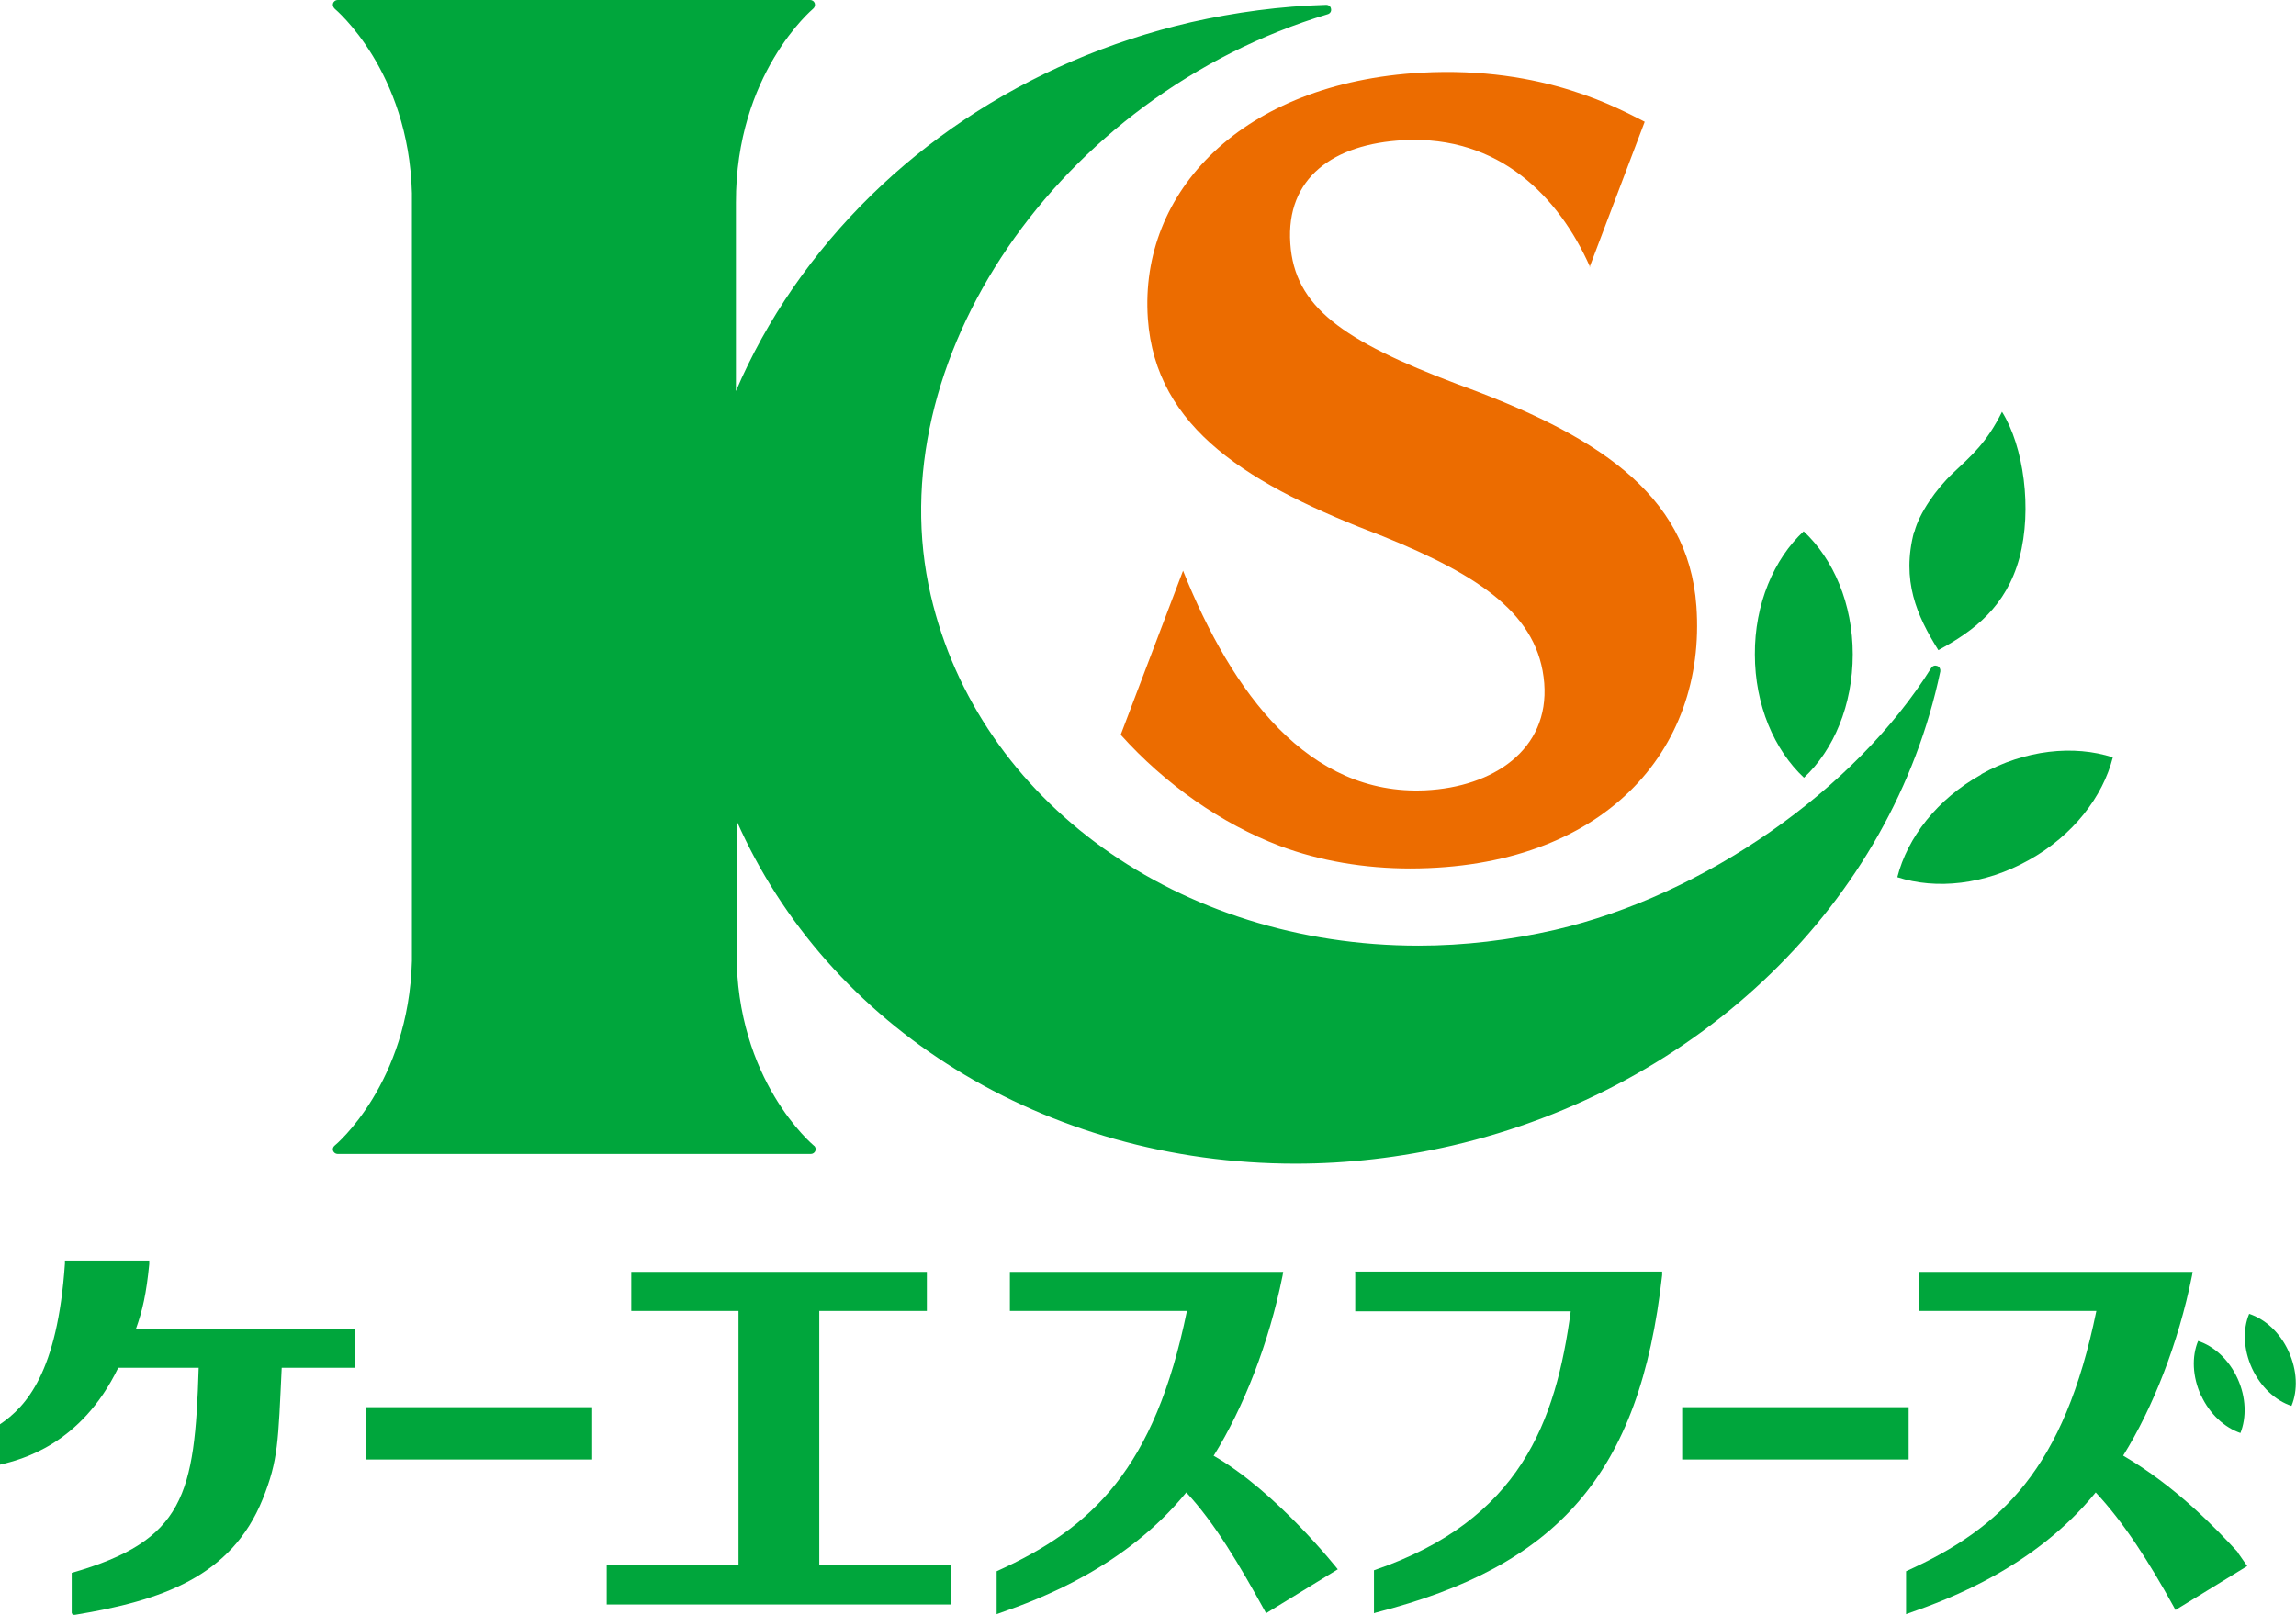
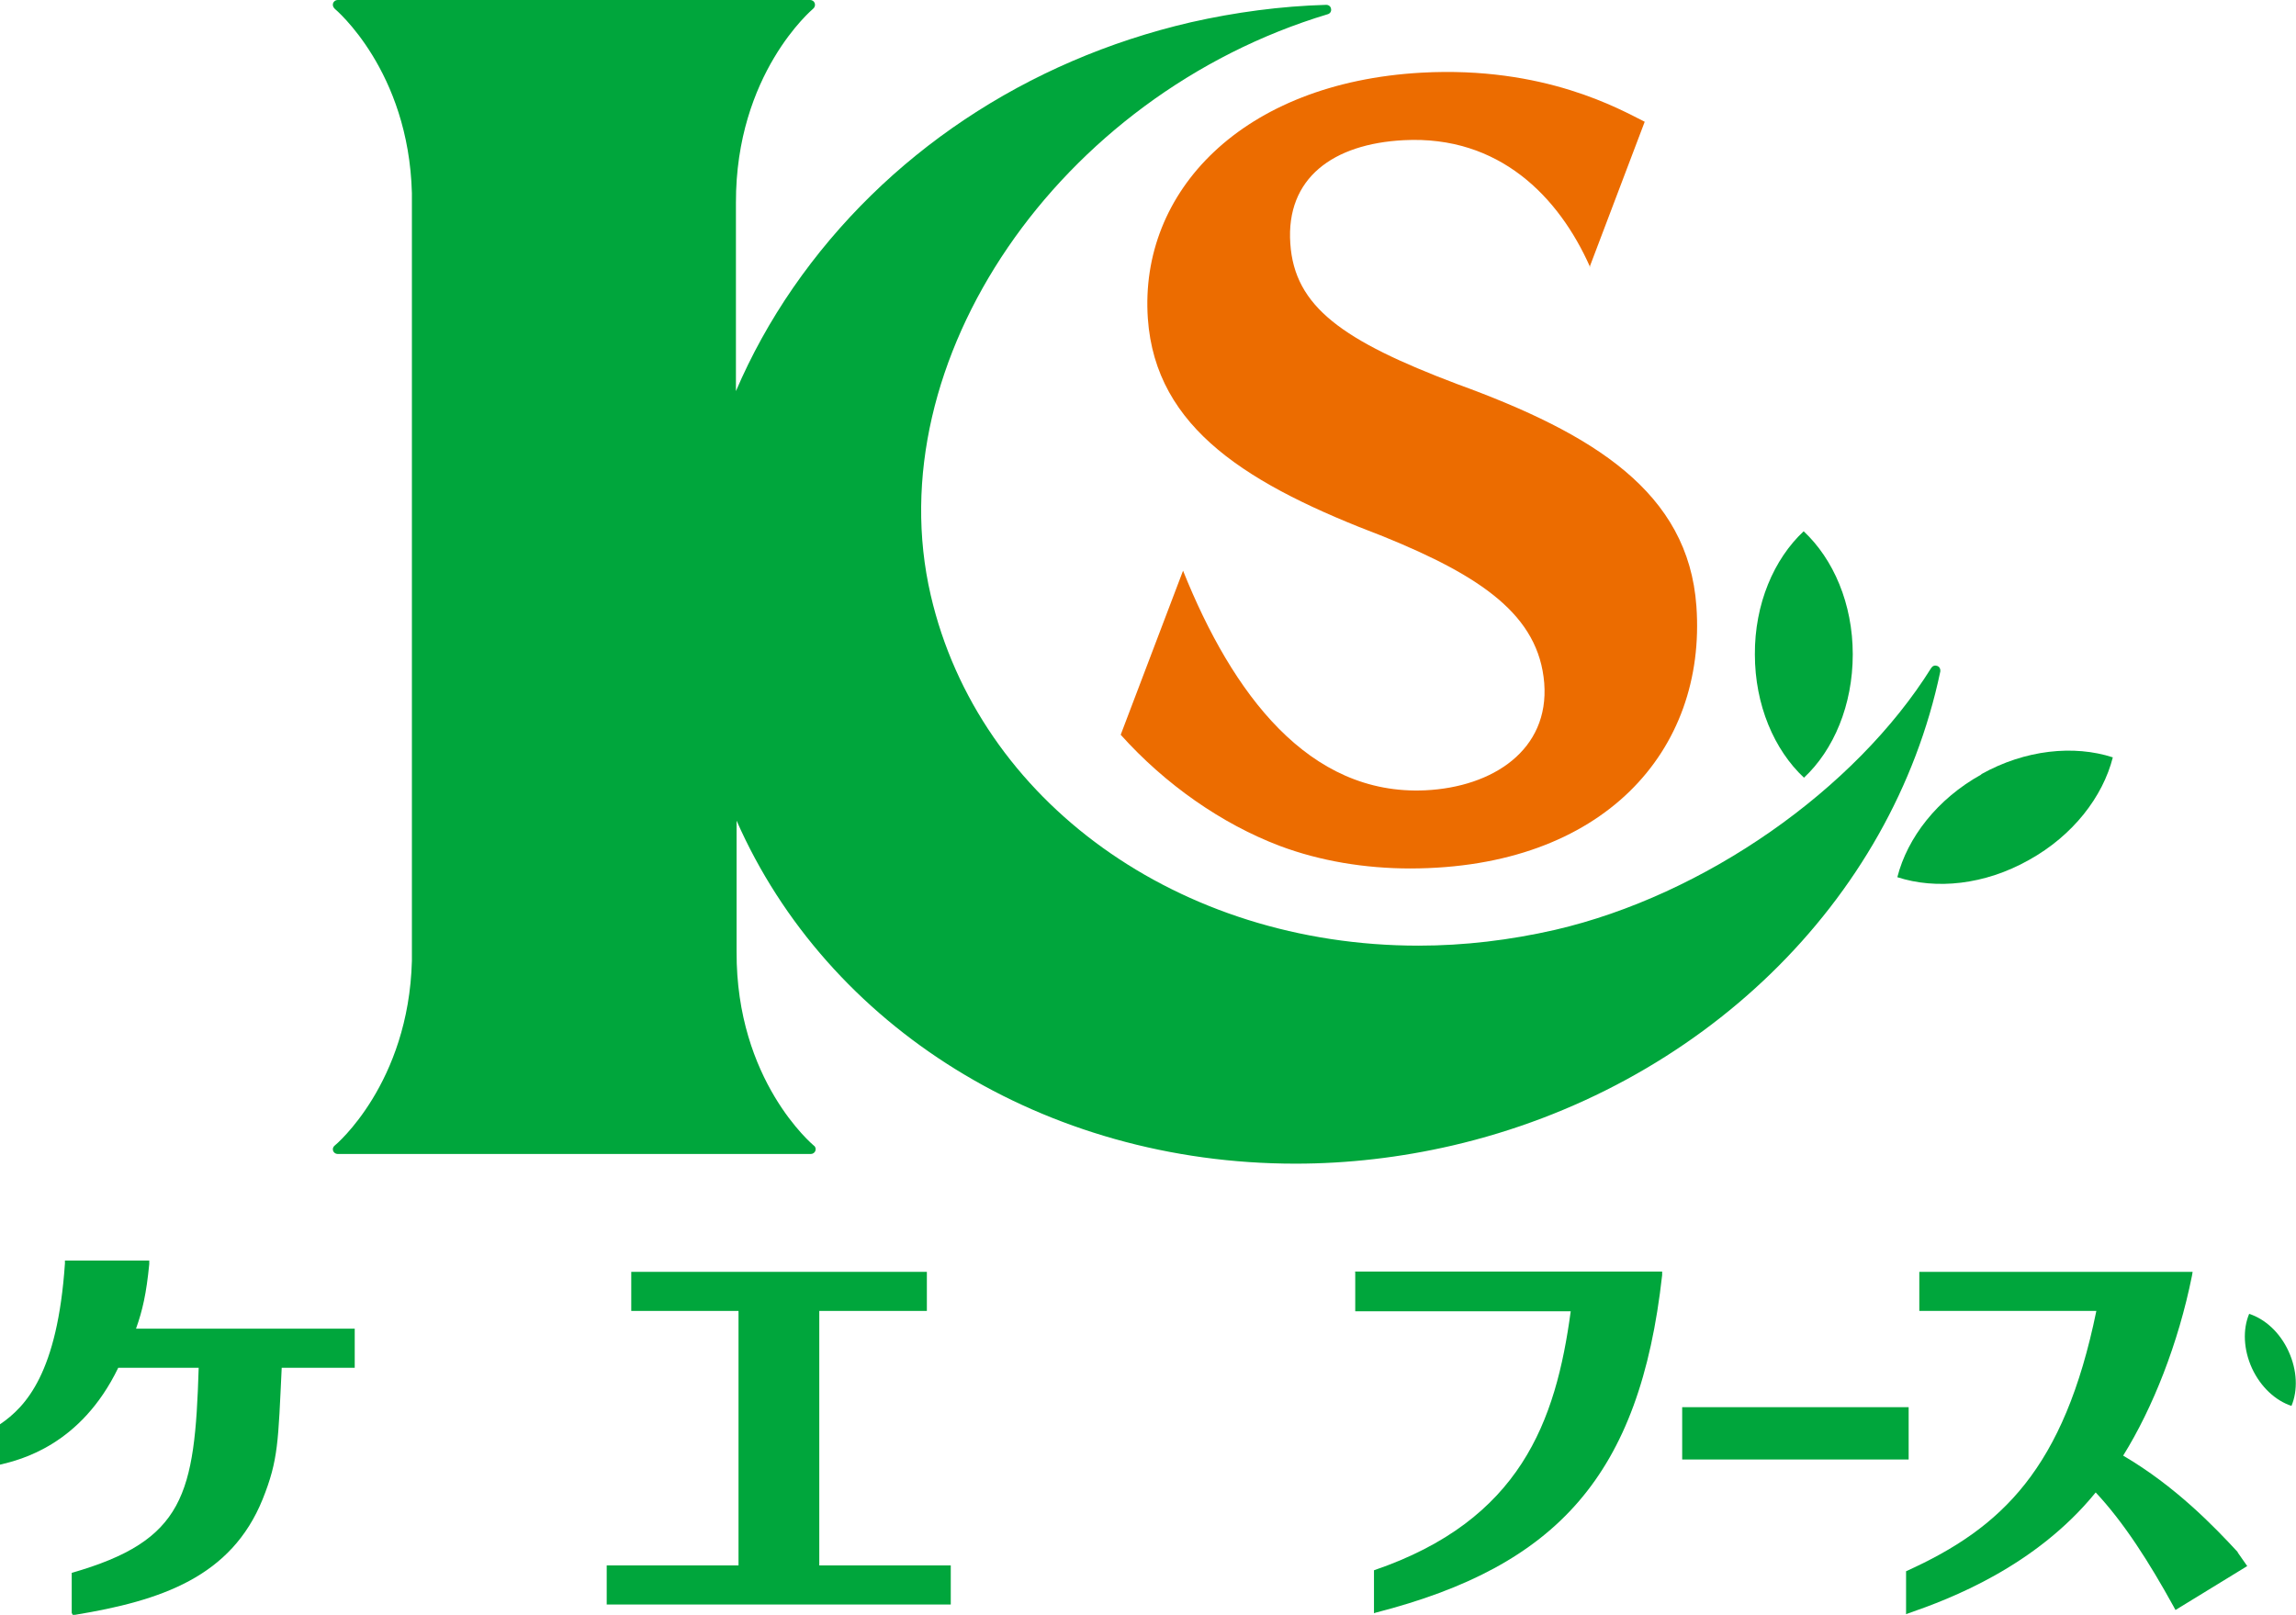
<svg xmlns="http://www.w3.org/2000/svg" id="_レイヤー_2" data-name="レイヤー_2" viewBox="0 0 71.07 50">
  <defs>
    <style>
      .cls-1 {
        fill: #00a63c;
      }

      .cls-2 {
        fill: #ec6c00;
      }
    </style>
  </defs>
  <g id="_ケーエスフーズ_x5F_ロゴ" data-name="ケーエスフーズ_x5F_ロゴ">
    <g>
      <g>
-         <path class="cls-1" d="M68.13,43.2c.27.59.73,1,1.22,1.17.19-.48.18-1.1-.09-1.69-.27-.59-.73-1-1.22-1.16-.2.48-.18,1.1.09,1.69Z" />
        <path class="cls-1" d="M69.71,42.37c.27.58.73,1,1.22,1.16.2-.48.18-1.1-.09-1.69-.27-.59-.73-1-1.22-1.16-.2.48-.18,1.1.09,1.69Z" />
-         <rect class="cls-1" x="11.32" y="43.57" width="7.01" height="1.62" />
        <polygon class="cls-1" points="25.36 40.59 28.69 40.59 28.69 39.38 19.54 39.38 19.54 40.59 22.86 40.59 22.86 48.47 18.78 48.47 18.78 49.68 29.43 49.68 29.43 48.47 25.36 48.47 25.36 40.59" />
        <rect class="cls-1" x="52.07" y="43.57" width="7.01" height="1.62" />
        <path class="cls-1" d="M41.95,39.39v1.21s6.67,0,6.67,0c-.46,3.41-1.55,6.47-6.09,8.02v1.33s.06-.02.06-.02c5.61-1.44,8.17-4.25,8.86-10.45v-.11s-9.51,0-9.51,0Z" />
        <path class="cls-1" d="M69.27,48.06c-.73-.79-1.93-2.04-3.55-2.99.92-1.48,1.71-3.48,2.13-5.57l.02-.12h-8.46v1.21s5.48,0,5.48,0c-1,4.88-2.92,6.72-5.89,8.06v1.33s.08-.03.08-.03c1.27-.44,3.92-1.44,5.79-3.74.88.94,1.66,2.17,2.41,3.53l.06.11,2.22-1.36-.3-.43Z" />
-         <path class="cls-1" d="M37.57,45.07c.92-1.48,1.71-3.48,2.13-5.57l.02-.12h-8.46v1.21s5.48,0,5.48,0c-1,4.88-2.92,6.72-5.89,8.06v1.33s.08-.03.08-.03c1.27-.44,3.92-1.44,5.79-3.74.88.94,1.66,2.27,2.41,3.63l.06.11,2.22-1.36s-1.89-2.4-3.85-3.52Z" />
        <path class="cls-1" d="M4.21,41.14c.2-.56.32-1.08.41-2v-.11s-2.61,0-2.61,0v.09C1.78,42.5.81,43.55,0,44.1v1.25c.63-.15,2.5-.6,3.66-3h2.49c-.12,3.93-.44,5.35-3.93,6.35v1.24s.03.06.03.06h.07c2.68-.44,4.84-1.18,5.81-3.58.49-1.22.48-1.79.59-4.07h2.26s0-1.21,0-1.21h-6.77Z" />
      </g>
      <g>
        <path class="cls-2" d="M49.22,8.27c-.97-2.19-2.82-4.08-5.76-3.93-2.19.11-3.66,1.17-3.52,3.2.13,1.96,1.62,3.01,5.16,4.35,4.23,1.54,7.16,3.35,7.41,6.88.32,4.48-2.89,8.11-8.85,8.12-1.41,0-2.8-.23-4.05-.7-1.79-.68-3.54-1.9-4.92-3.44l1.93-5.08c1.53,3.82,3.89,6.97,7.5,6.8,2.09-.1,3.84-1.25,3.68-3.32-.17-2.1-1.95-3.31-4.98-4.54-4.15-1.58-7.05-3.32-7.29-6.75-.27-3.93,2.92-7.3,8.47-7.61,3.81-.21,6.15,1.14,6.91,1.52l-1.71,4.51Z" />
        <g>
-           <path class="cls-1" d="M59.25,16.46c-.4,1.51.08,2.6.75,3.67,1.11-.6,2.1-1.35,2.51-2.86.4-1.51.13-3.45-.54-4.52-.48.97-.95,1.36-1.52,1.9-.52.49-1.04,1.24-1.19,1.81Z" />
          <path class="cls-1" d="M61.33,23.98c-1.37.76-2.29,1.96-2.6,3.18,1.2.39,2.7.24,4.07-.53,1.37-.76,2.29-1.96,2.6-3.18-1.2-.39-2.71-.24-4.07.52Z" />
          <path class="cls-1" d="M54.32,20.26c0,1.57.6,2.96,1.52,3.82.92-.86,1.51-2.25,1.51-3.82,0-1.57-.6-2.95-1.52-3.81-.92.86-1.52,2.25-1.51,3.82Z" />
          <path class="cls-1" d="M59.96,20.62c-.07-.03-.14,0-.18.06-2.36,3.78-7.03,7.04-11.64,8.11-1.4.32-2.82.49-4.23.49-7.41,0-13.62-4.46-15.1-10.85-1.68-7.24,3.95-15.48,12.29-17.99.07-.02.12-.09.1-.17-.01-.07-.07-.12-.15-.12-1.41.04-2.82.23-4.19.54-5.09,1.18-9.46,4.1-12.31,8.22-.71,1.03-1.3,2.1-1.77,3.2v-5.83c-.01-4,2.37-5.99,2.39-6.01.05-.04.07-.11.05-.17-.02-.06-.08-.1-.14-.1h-2.41S22.66,0,22.65,0h-9.76s-.03,0-.04,0h-2.4c-.06,0-.12.04-.14.1-.02.06,0,.12.05.17.02.02,2.29,1.91,2.39,5.71v23.77c-.1,3.8-2.36,5.7-2.39,5.72-.05.04-.07.1-.05.16.02.06.08.1.14.1h2.44s.02,0,.03,0h9.71s.02,0,.03,0h2.44c.06,0,.12-.04.14-.1.02-.06,0-.13-.05-.16-.02-.02-2.41-2-2.39-6.01v-4.05c2.81,6.38,9.52,10.62,17.3,10.62,1.62,0,3.25-.19,4.85-.56,7.67-1.78,13.61-7.54,15.11-14.68.01-.07-.02-.14-.09-.17Z" />
        </g>
      </g>
    </g>
  </g>
</svg>